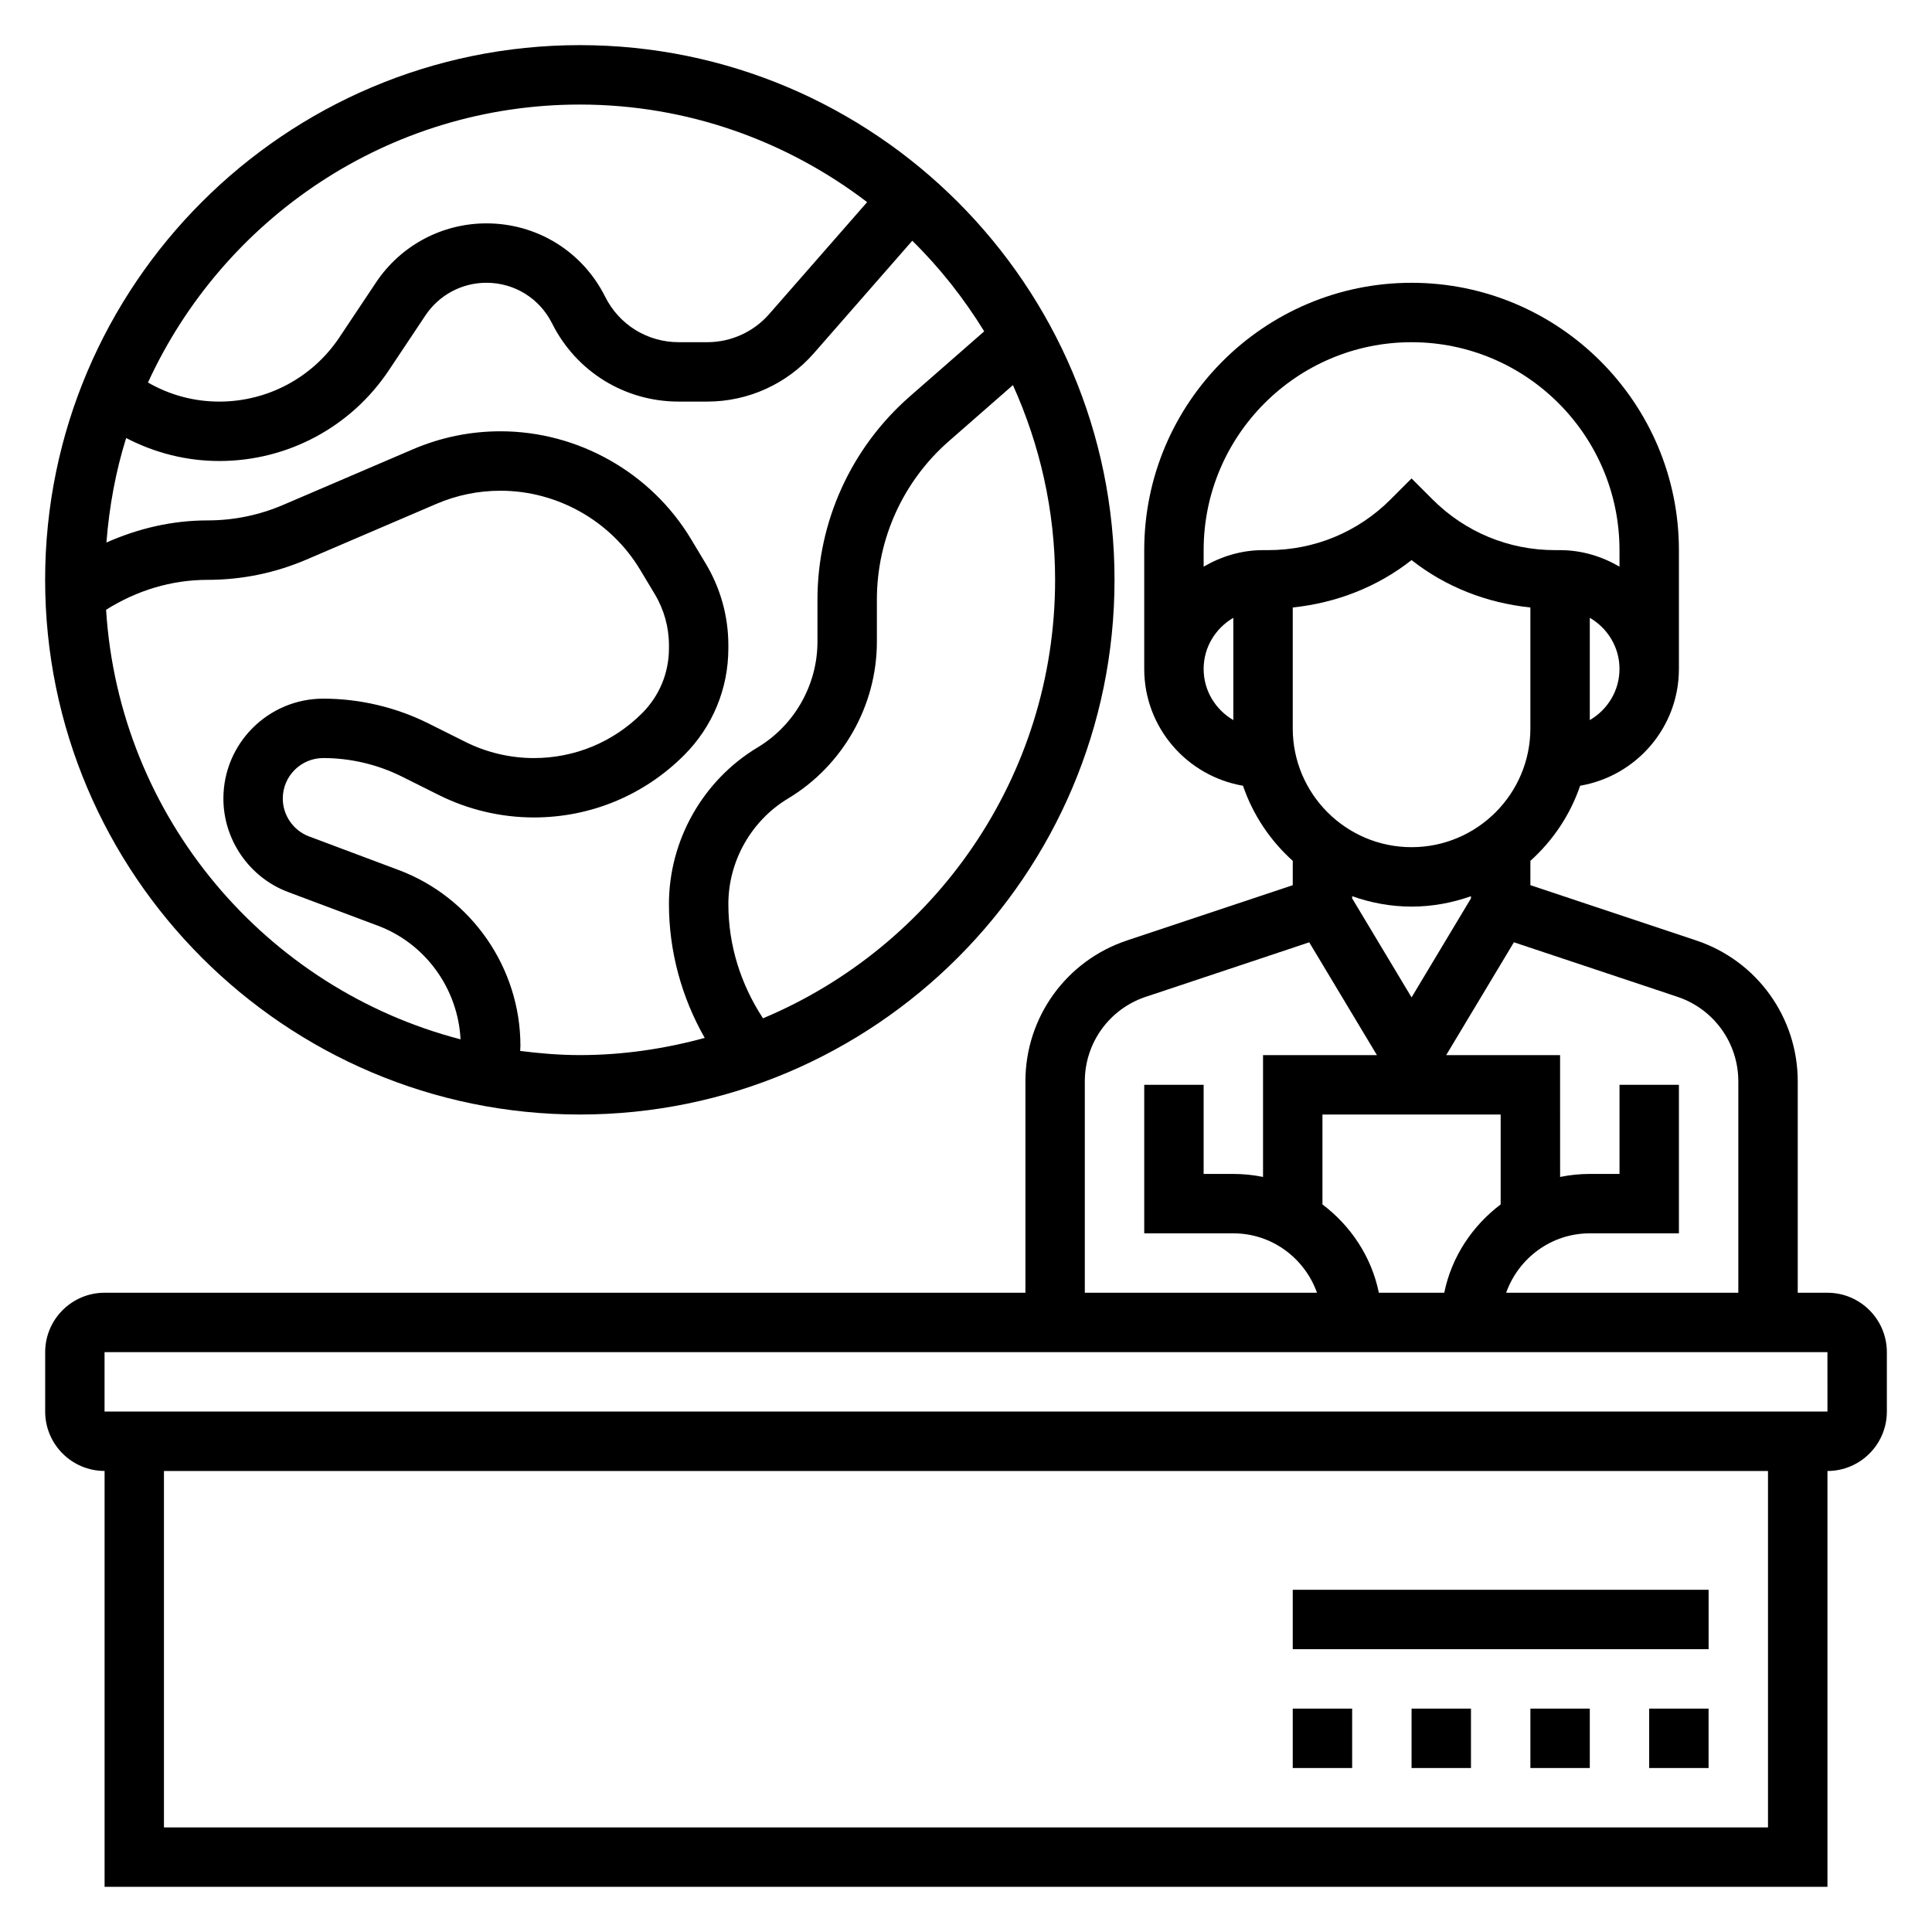
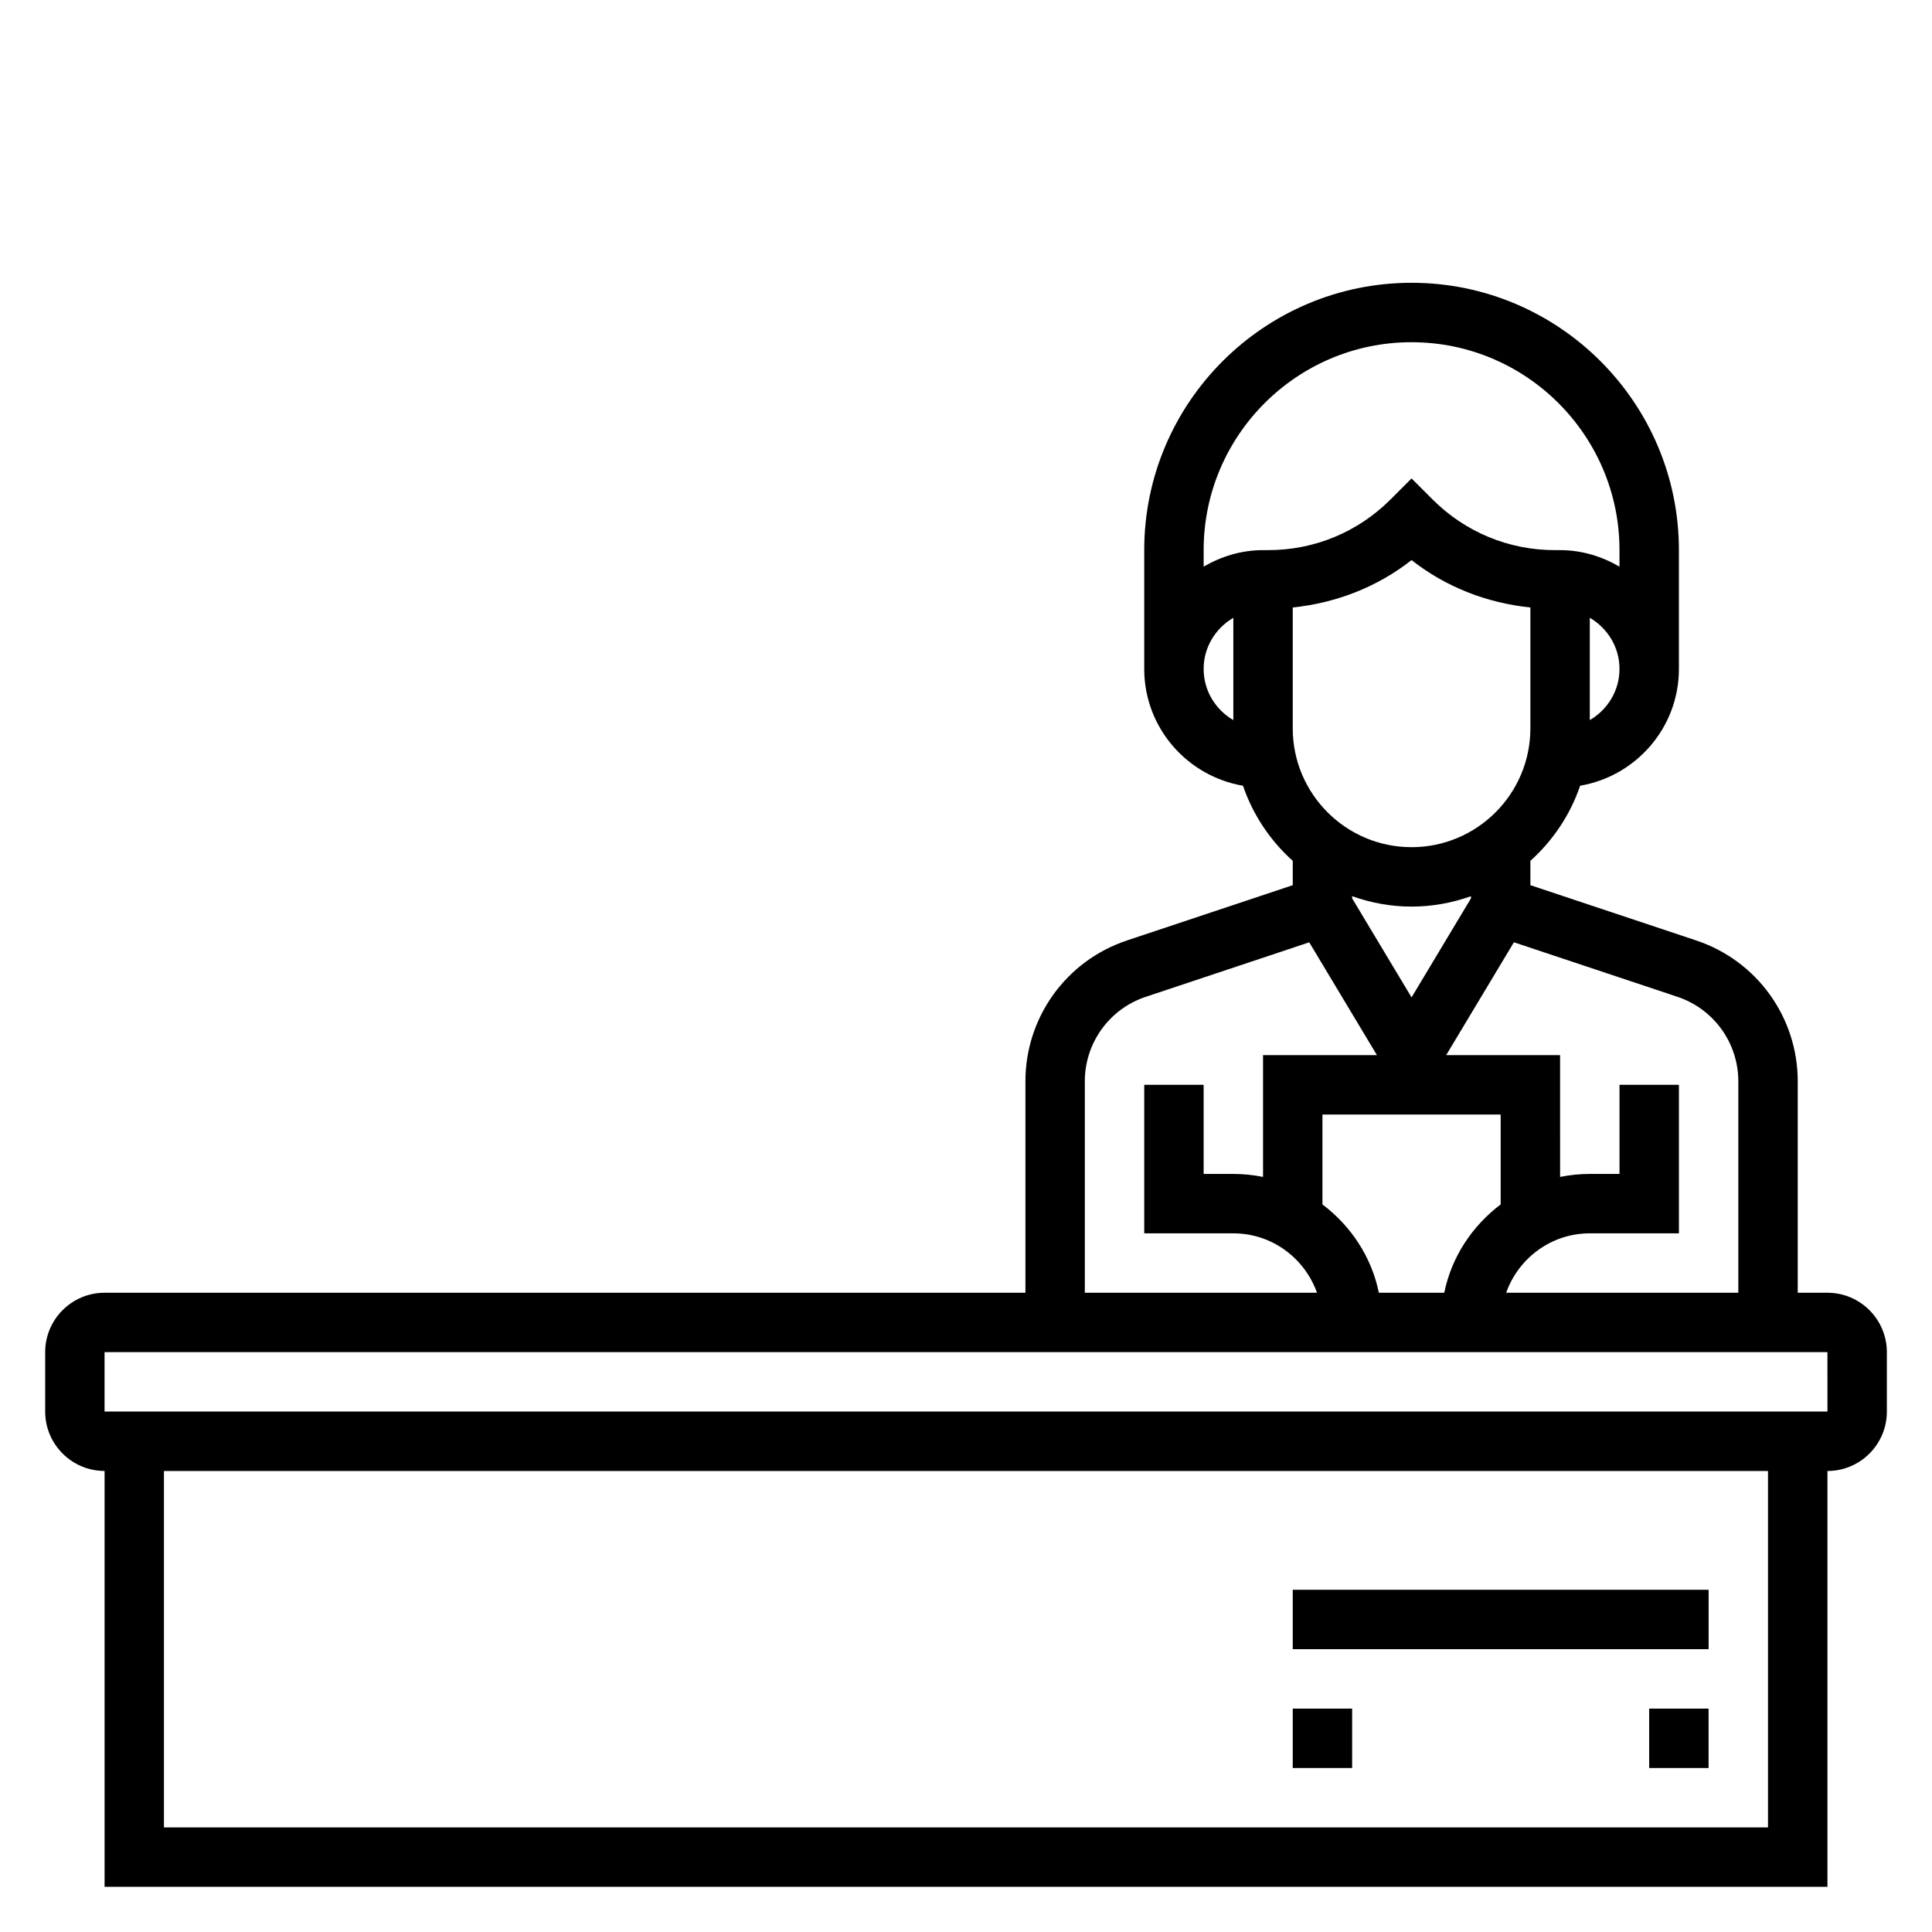
<svg xmlns="http://www.w3.org/2000/svg" fill="#000000" width="800px" height="800px" version="1.1" viewBox="144 144 512 512">
  <g>
    <path d="m628.29 486.59h-7.871v-56.023c0-16.965-10.816-31.977-26.906-37.336l-43.945-14.652v-6.453c5.961-5.344 10.547-12.164 13.188-19.902 14.828-2.535 26.172-15.406 26.172-30.945v-31.488c0-39.062-31.789-70.848-70.848-70.848-39.062 0-70.848 31.789-70.848 70.848v31.488c0 15.539 11.344 28.41 26.176 30.953 2.637 7.731 7.227 14.547 13.184 19.902v6.453l-43.941 14.648c-16.09 5.356-26.906 20.367-26.906 37.332v56.023h-244.03c-8.684 0-15.742 7.062-15.742 15.742v15.742c0 8.684 7.062 15.742 15.742 15.742v110.21h456.58v-110.2c8.684 0 15.742-7.062 15.742-15.742v-15.742c0-8.688-7.062-15.75-15.742-15.75zm-23.617-56.023v56.023h-61.527c3.258-9.141 11.918-15.742 22.168-15.742h23.617v-39.359h-15.742v23.617h-7.871c-2.691 0-5.328 0.277-7.871 0.797l-0.008-32.289h-30.18l17.941-29.898 43.328 14.445c9.656 3.223 16.145 12.227 16.145 22.406zm-95.262 56.023c-1.945-9.547-7.445-17.734-14.949-23.41v-23.82h47.23v23.82c-7.504 5.676-13.004 13.871-14.949 23.41zm8.668-118.08c-17.367 0-31.488-14.121-31.488-31.488v-32.031c11.523-1.211 22.395-5.414 31.488-12.562 9.094 7.156 19.965 11.359 31.488 12.562v32.031c0 17.363-14.121 31.488-31.488 31.488zm47.234-33.68v-27.109c4.684 2.731 7.871 7.754 7.871 13.555 0 5.801-3.188 10.824-7.871 13.555zm-47.234-100.14c30.387 0 55.105 24.719 55.105 55.105v4.375c-4.652-2.707-9.98-4.379-15.746-4.379h-1.348c-12.258 0-23.781-4.769-32.449-13.438l-5.562-5.562-5.566 5.566c-8.664 8.664-20.184 13.434-32.445 13.434h-1.348c-5.762 0-11.09 1.668-15.742 4.375v-4.375c0-30.387 24.715-55.102 55.102-55.102zm-55.102 86.59c0-5.801 3.188-10.824 7.871-13.555v27.109c-4.684-2.731-7.871-7.754-7.871-13.555zm55.102 62.977c5.527 0 10.809-1.008 15.742-2.754v0.574l-15.742 26.238-15.742-26.238v-0.574c4.934 1.746 10.215 2.754 15.742 2.754zm-86.59 46.312c0-10.18 6.488-19.184 16.145-22.402l43.328-14.445 17.938 29.895h-30.18v32.281c-2.543-0.516-5.18-0.793-7.871-0.793h-7.871v-23.617h-15.742v39.359h23.617c10.25 0 18.91 6.606 22.168 15.742l-61.531 0.004zm181.05 197.72h-425.09v-94.465h425.09zm-440.83-110.21v-15.742h456.58l0.008 15.742z" />
    <path d="m581.05 596.8h15.742v15.742h-15.742z" />
-     <path d="m549.57 596.8h15.742v15.742h-15.742z" />
-     <path d="m518.08 596.8h15.742v15.742h-15.742z" />
    <path d="m486.59 596.8h15.742v15.742h-15.742z" />
-     <path d="m486.59 565.31h110.21v15.742h-110.21z" />
-     <path d="m297.66 439.36c78.129 0 141.7-63.566 141.7-141.7 0-78.133-63.566-141.7-141.7-141.7-78.133 0-141.7 63.566-141.7 141.7 0 78.129 63.566 141.7 141.7 141.7zm-125.55-133.76c8.109-5.109 17.289-7.934 26.895-7.934 9.078 0 17.91-1.812 26.254-5.391l34.395-14.746c5.394-2.309 11.109-3.481 16.992-3.481 15.074 0 29.254 8.031 37 20.949l3.891 6.481c2.445 4.082 3.742 8.758 3.742 13.52v0.812c0 6.504-2.527 12.609-7.125 17.207-7.656 7.66-17.844 11.879-28.676 11.879-6.266 0-12.539-1.48-18.137-4.281l-9.73-4.863c-8.629-4.316-18.285-6.602-27.938-6.602-14.602 0-26.473 11.871-26.473 26.477 0 10.973 6.902 20.934 17.176 24.781l23.758 8.91c12.648 4.738 21.23 16.719 21.914 30.117-51.695-13.438-90.48-58.859-93.938-113.84zm174.09 108.26c-5.902-9.035-9.176-19.34-9.176-30.266 0-11.406 6.078-22.137 15.863-28.008 14.488-8.707 23.496-24.609 23.496-41.52v-11.148c0-16.082 6.941-31.379 19.043-41.973l17.012-14.887c7.121 15.777 11.176 33.215 11.176 51.605 0 52.254-31.992 97.156-77.414 116.2zm58.625-182.05-19.766 17.293c-15.516 13.582-24.422 33.199-24.422 53.816v11.148c0 11.406-6.078 22.137-15.863 28.008-14.488 8.703-23.496 24.605-23.496 41.516 0 12.453 3.336 24.703 9.484 35.465-10.562 2.879-21.629 4.555-33.098 4.555-5.367 0-10.621-0.449-15.816-1.102 0.016-0.465 0.07-0.93 0.07-1.383 0-20.609-12.965-39.32-32.258-46.555l-23.758-8.91c-4.164-1.562-6.961-5.594-6.961-10.039 0-5.922 4.809-10.73 10.73-10.73 7.219 0 14.445 1.707 20.891 4.938l9.738 4.863c7.769 3.887 16.477 5.941 25.176 5.941 15.035 0 29.172-5.856 39.809-16.492 7.566-7.566 11.738-17.633 11.738-28.34v-0.812c0-7.621-2.07-15.098-5.992-21.625l-3.891-6.481c-10.578-17.625-29.926-28.586-50.496-28.586-8.023 0-15.824 1.605-23.199 4.762l-34.387 14.738c-6.375 2.731-13.121 4.117-20.055 4.117-9.359 0-18.383 2.125-26.797 5.863 0.746-9.555 2.457-18.844 5.227-27.695 7.594 3.938 15.941 6.09 24.68 6.09 18.105 0 34.914-8.996 44.949-24.059l9.684-14.523c3.609-5.418 9.656-8.652 16.168-8.652 7.406 0 14.066 4.117 17.383 10.746 6.398 12.793 19.262 20.742 33.57 20.742h7.574c10.824 0 21.121-4.668 28.246-12.816l26.078-29.812c7.305 7.172 13.66 15.258 19.059 24.012zm-107.16-60.102c28.621 0 54.961 9.707 76.137 25.859l-25.969 29.676c-4.133 4.723-10.117 7.441-16.391 7.441h-7.574c-8.305 0-15.777-4.613-19.492-12.043-5.996-11.992-18.047-19.445-31.461-19.445-11.785 0-22.727 5.856-29.27 15.664l-9.684 14.523c-7.117 10.676-19.02 17.043-31.848 17.043-6.738 0-13.152-1.754-18.895-5.055 19.91-43.391 63.66-73.664 114.45-73.664z" />
+     <path d="m486.59 565.31h110.21v15.742h-110.21" />
  </g>
</svg>